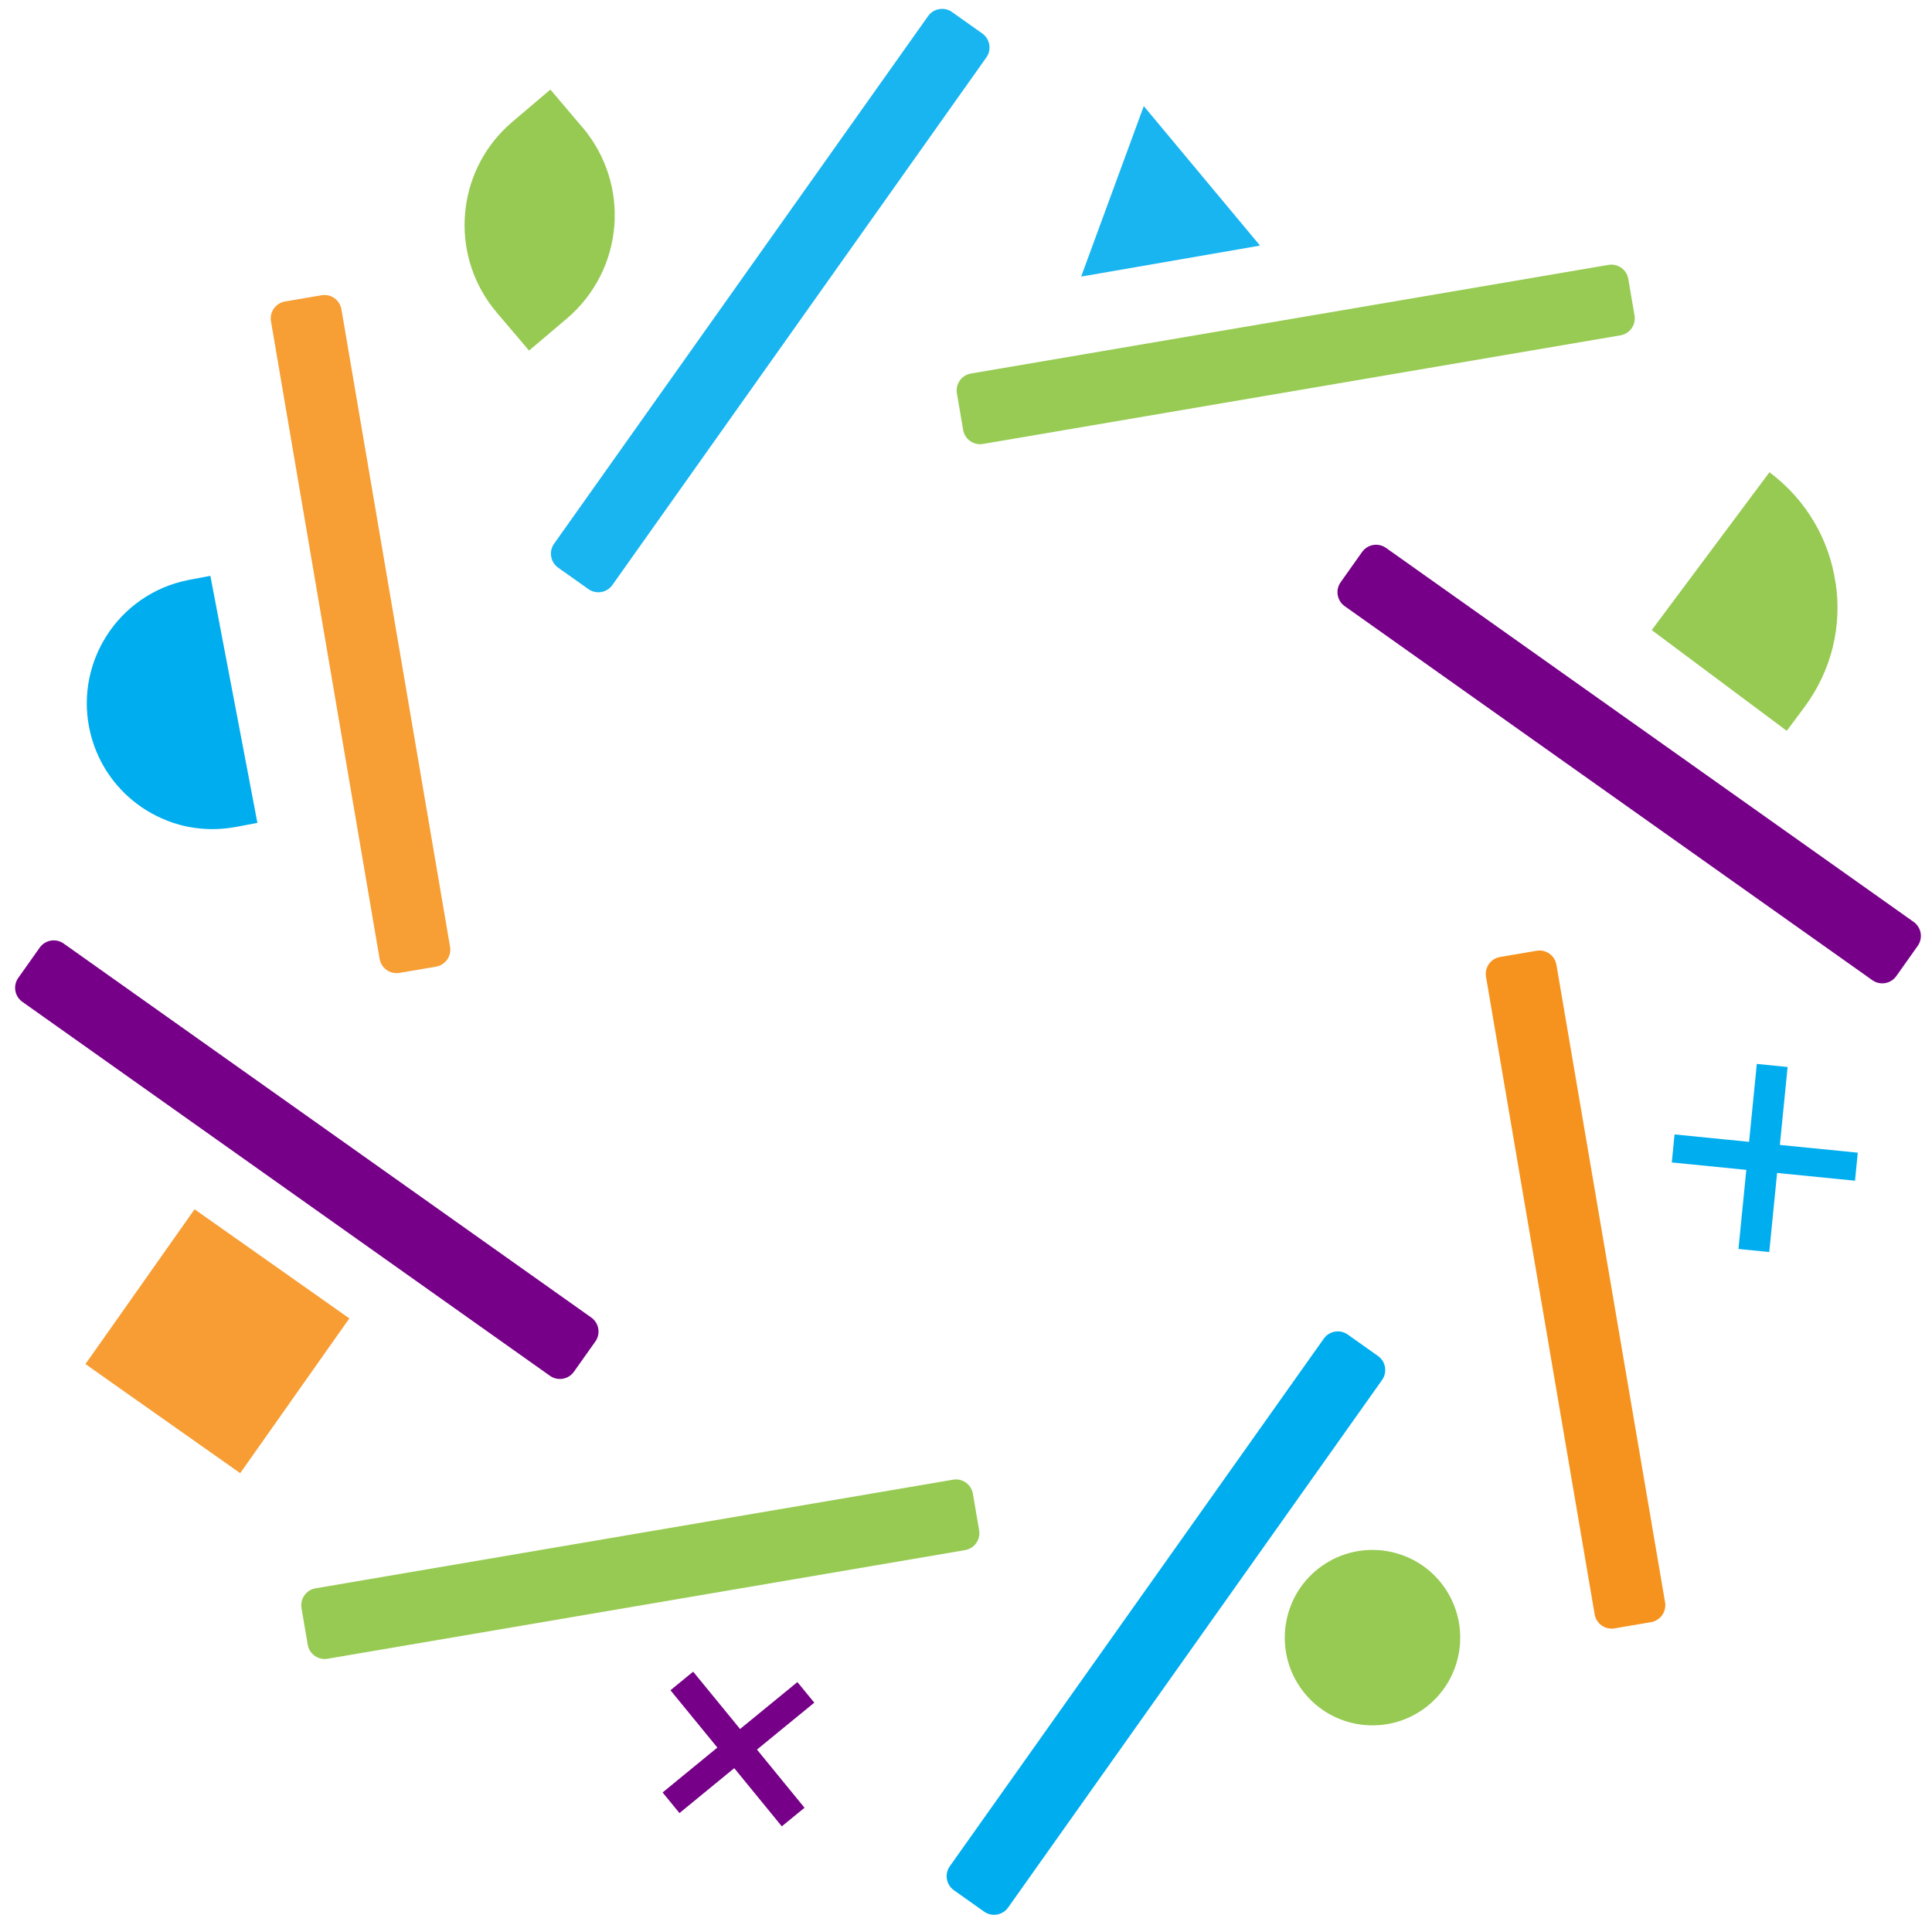
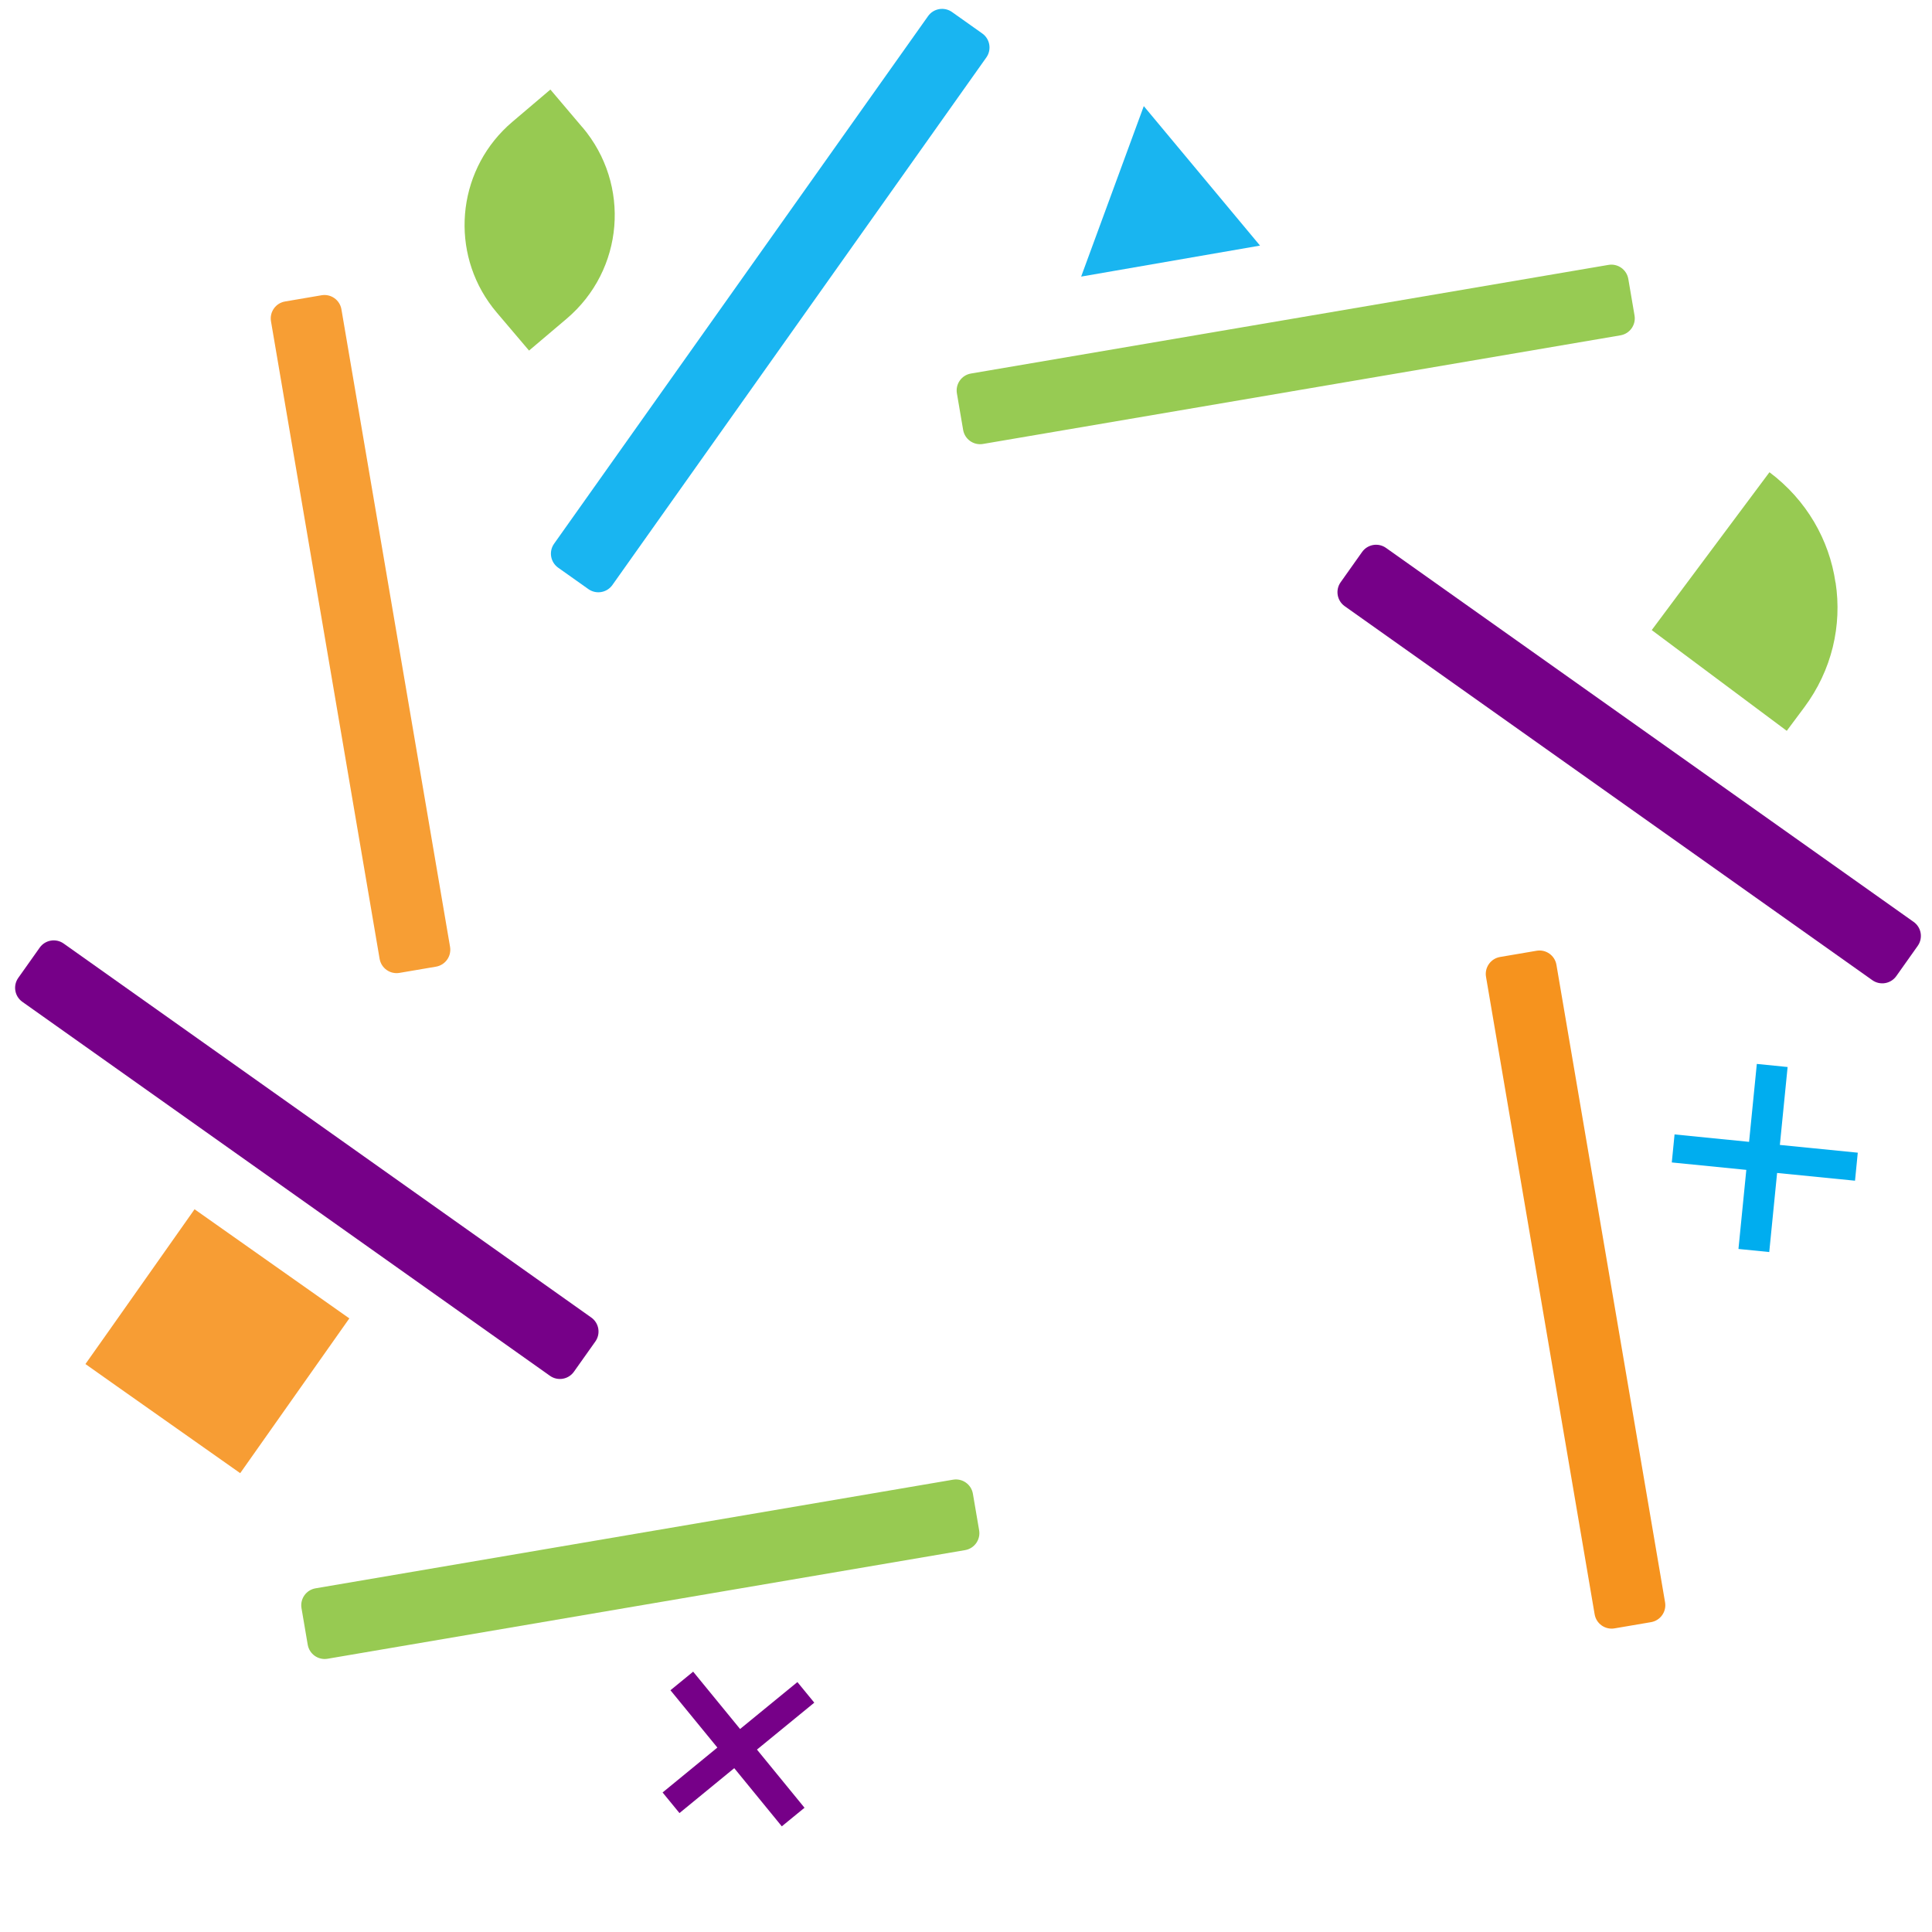
<svg xmlns="http://www.w3.org/2000/svg" width="182" height="182" viewBox="0 0 182 182" fill="none">
-   <path d="M15.728 77.306C16.118 77.456 16.508 77.586 16.918 77.696C17.428 77.836 17.948 77.936 18.478 78.006C19.698 78.166 20.958 78.136 22.238 77.896L22.608 77.826L24.248 77.516L22.418 67.896L19.818 54.246L18.028 54.586L17.808 54.626C14.458 55.266 11.708 57.256 10.018 59.926C8.468 62.376 7.798 65.396 8.388 68.476C8.888 71.096 10.218 73.356 12.048 75.016C13.118 75.996 14.368 76.766 15.728 77.296V77.306Z" fill="#00ADEF" />
  <path opacity="0.9" d="M18.328 113.916L10.268 125.356L8.048 128.496L10.948 130.546L22.628 138.776L32.908 124.196L18.328 113.916Z" fill="#F6931E" />
-   <path opacity="0.9" d="M122.518 159.006C125.128 162.746 130.288 163.656 134.028 161.046C137.768 158.436 138.678 153.276 136.068 149.536C133.458 145.796 128.298 144.886 124.558 147.496C120.818 150.106 119.908 155.266 122.518 159.006Z" fill="#8CC540" />
  <path opacity="0.9" d="M112.498 15.696L107.748 9.996L102.038 25.536L101.848 26.056L118.698 23.136L112.498 15.696Z" fill="#00ADEF" />
  <path opacity="0.9" d="M54.848 11.976L51.848 8.436L48.268 11.476C47.958 11.736 47.658 12.016 47.378 12.306C42.838 16.956 42.498 24.386 46.798 29.446L49.838 33.026L49.978 32.906L53.378 30.026C58.788 25.436 59.448 17.396 54.858 11.976H54.848Z" fill="#8CC540" />
  <path opacity="0.9" d="M172.908 54.876C172.328 50.876 170.188 47.106 166.688 44.486L162.868 49.606L155.598 59.356L165.798 66.966L168.318 68.846L169.958 66.646C172.578 63.136 173.538 58.916 172.918 54.876H172.908Z" fill="#8CC540" />
  <path d="M62.418 168.856L67.578 164.626L63.158 159.226L65.298 157.476L69.718 162.876L75.118 158.456L76.708 160.396L71.308 164.816L75.788 170.296L73.648 172.046L69.168 166.566L64.008 170.796L62.418 168.856Z" fill="#760088" />
  <path d="M157.748 106.866L164.768 107.566L165.498 100.226L168.398 100.516L167.668 107.856L175.008 108.586L174.748 111.226L167.408 110.496L166.668 117.946L163.768 117.656L164.508 110.206L157.488 109.506L157.748 106.866Z" fill="#00ADEF" />
  <path d="M144.752 89.564L141.312 90.15C140.43 90.3 139.837 91.137 139.987 92.019L150.22 152.073C150.37 152.955 151.207 153.548 152.089 153.398L155.529 152.812C156.411 152.662 157.005 151.825 156.854 150.943L146.621 90.888C146.471 90.006 145.634 89.413 144.752 89.564Z" fill="#F6931E" />
  <path d="M128.311 52.001L126.293 54.848C125.775 55.578 125.947 56.589 126.677 57.106L176.378 92.335C177.108 92.853 178.119 92.68 178.637 91.951L180.655 89.103C181.172 88.373 181 87.362 180.27 86.845L130.569 51.616C129.839 51.098 128.828 51.271 128.311 52.001Z" fill="#760088" />
  <g opacity="0.9">
    <path d="M90.143 37.056L90.73 40.497C90.88 41.379 91.717 41.972 92.599 41.822L152.653 31.589C153.535 31.438 154.128 30.602 153.978 29.72L153.392 26.279C153.241 25.397 152.405 24.804 151.523 24.954L91.468 35.187C90.586 35.337 89.993 36.174 90.143 37.056Z" fill="#8CC540" />
  </g>
  <g opacity="0.9">
    <path d="M52.582 53.478L55.429 55.496C56.159 56.014 57.17 55.841 57.688 55.111L92.917 5.411C93.434 4.681 93.262 3.67 92.532 3.152L89.685 1.134C88.955 0.617 87.944 0.789 87.426 1.519L52.197 51.219C51.68 51.949 51.852 52.961 52.582 53.478Z" fill="#00ADEF" />
  </g>
  <g opacity="0.9">
    <path d="M37.63 91.649L41.071 91.063C41.953 90.912 42.546 90.076 42.396 89.194L32.163 29.139C32.013 28.257 31.176 27.664 30.294 27.814L26.853 28.401C25.971 28.551 25.378 29.388 25.528 30.27L35.761 90.324C35.912 91.206 36.748 91.799 37.63 91.649Z" fill="#F6931E" />
  </g>
  <path d="M54.066 129.22L56.084 126.373C56.602 125.643 56.429 124.632 55.7 124.115L5.999 88.885C5.269 88.368 4.258 88.54 3.74 89.27L1.722 92.118C1.205 92.847 1.377 93.859 2.107 94.376L51.808 129.605C52.538 130.123 53.549 129.95 54.066 129.22Z" fill="#760088" />
  <path opacity="0.9" d="M92.237 144.157L91.65 140.716C91.5 139.834 90.663 139.241 89.781 139.391L29.727 149.624C28.845 149.774 28.252 150.611 28.402 151.493L28.988 154.934C29.139 155.816 29.976 156.409 30.858 156.259L90.912 146.026C91.794 145.875 92.387 145.039 92.237 144.157Z" fill="#8CC540" />
-   <path d="M129.81 127.738L126.963 125.72C126.233 125.203 125.221 125.375 124.704 126.105L89.475 175.806C88.957 176.535 89.13 177.547 89.86 178.064L92.707 180.082C93.437 180.6 94.448 180.427 94.966 179.697L130.195 129.997C130.712 129.267 130.54 128.256 129.81 127.738Z" fill="#00ADEF" />
</svg>